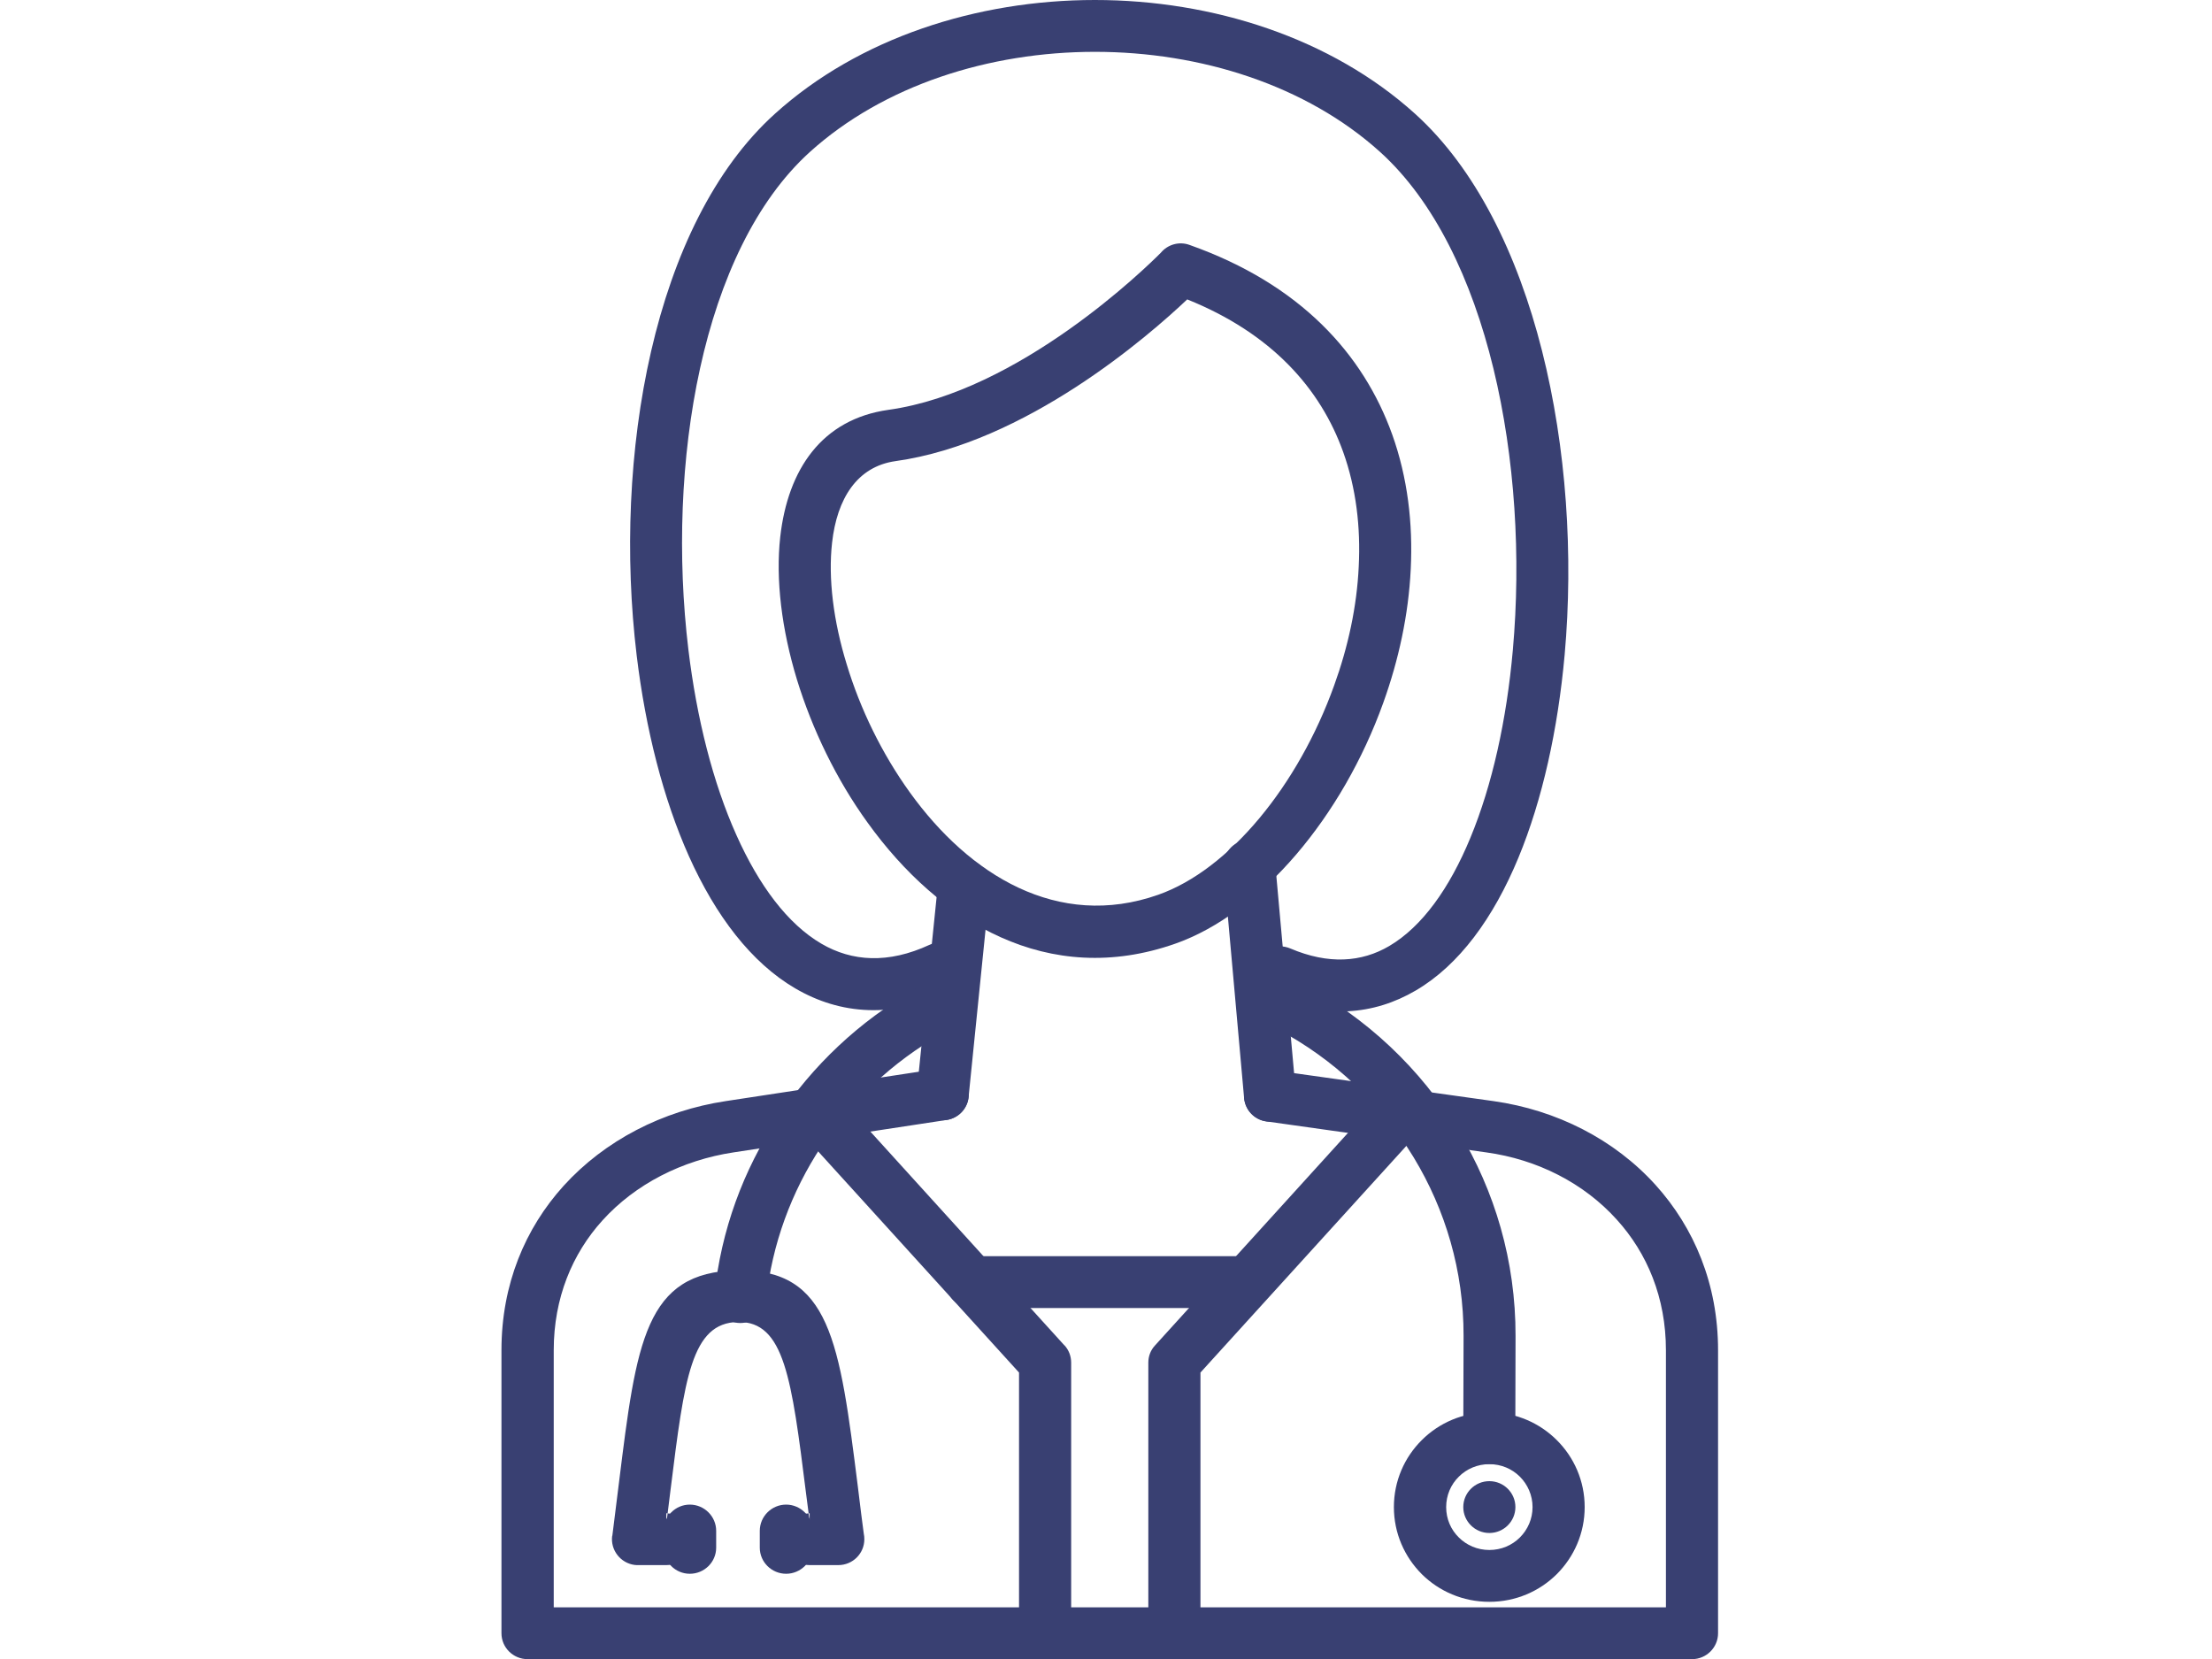
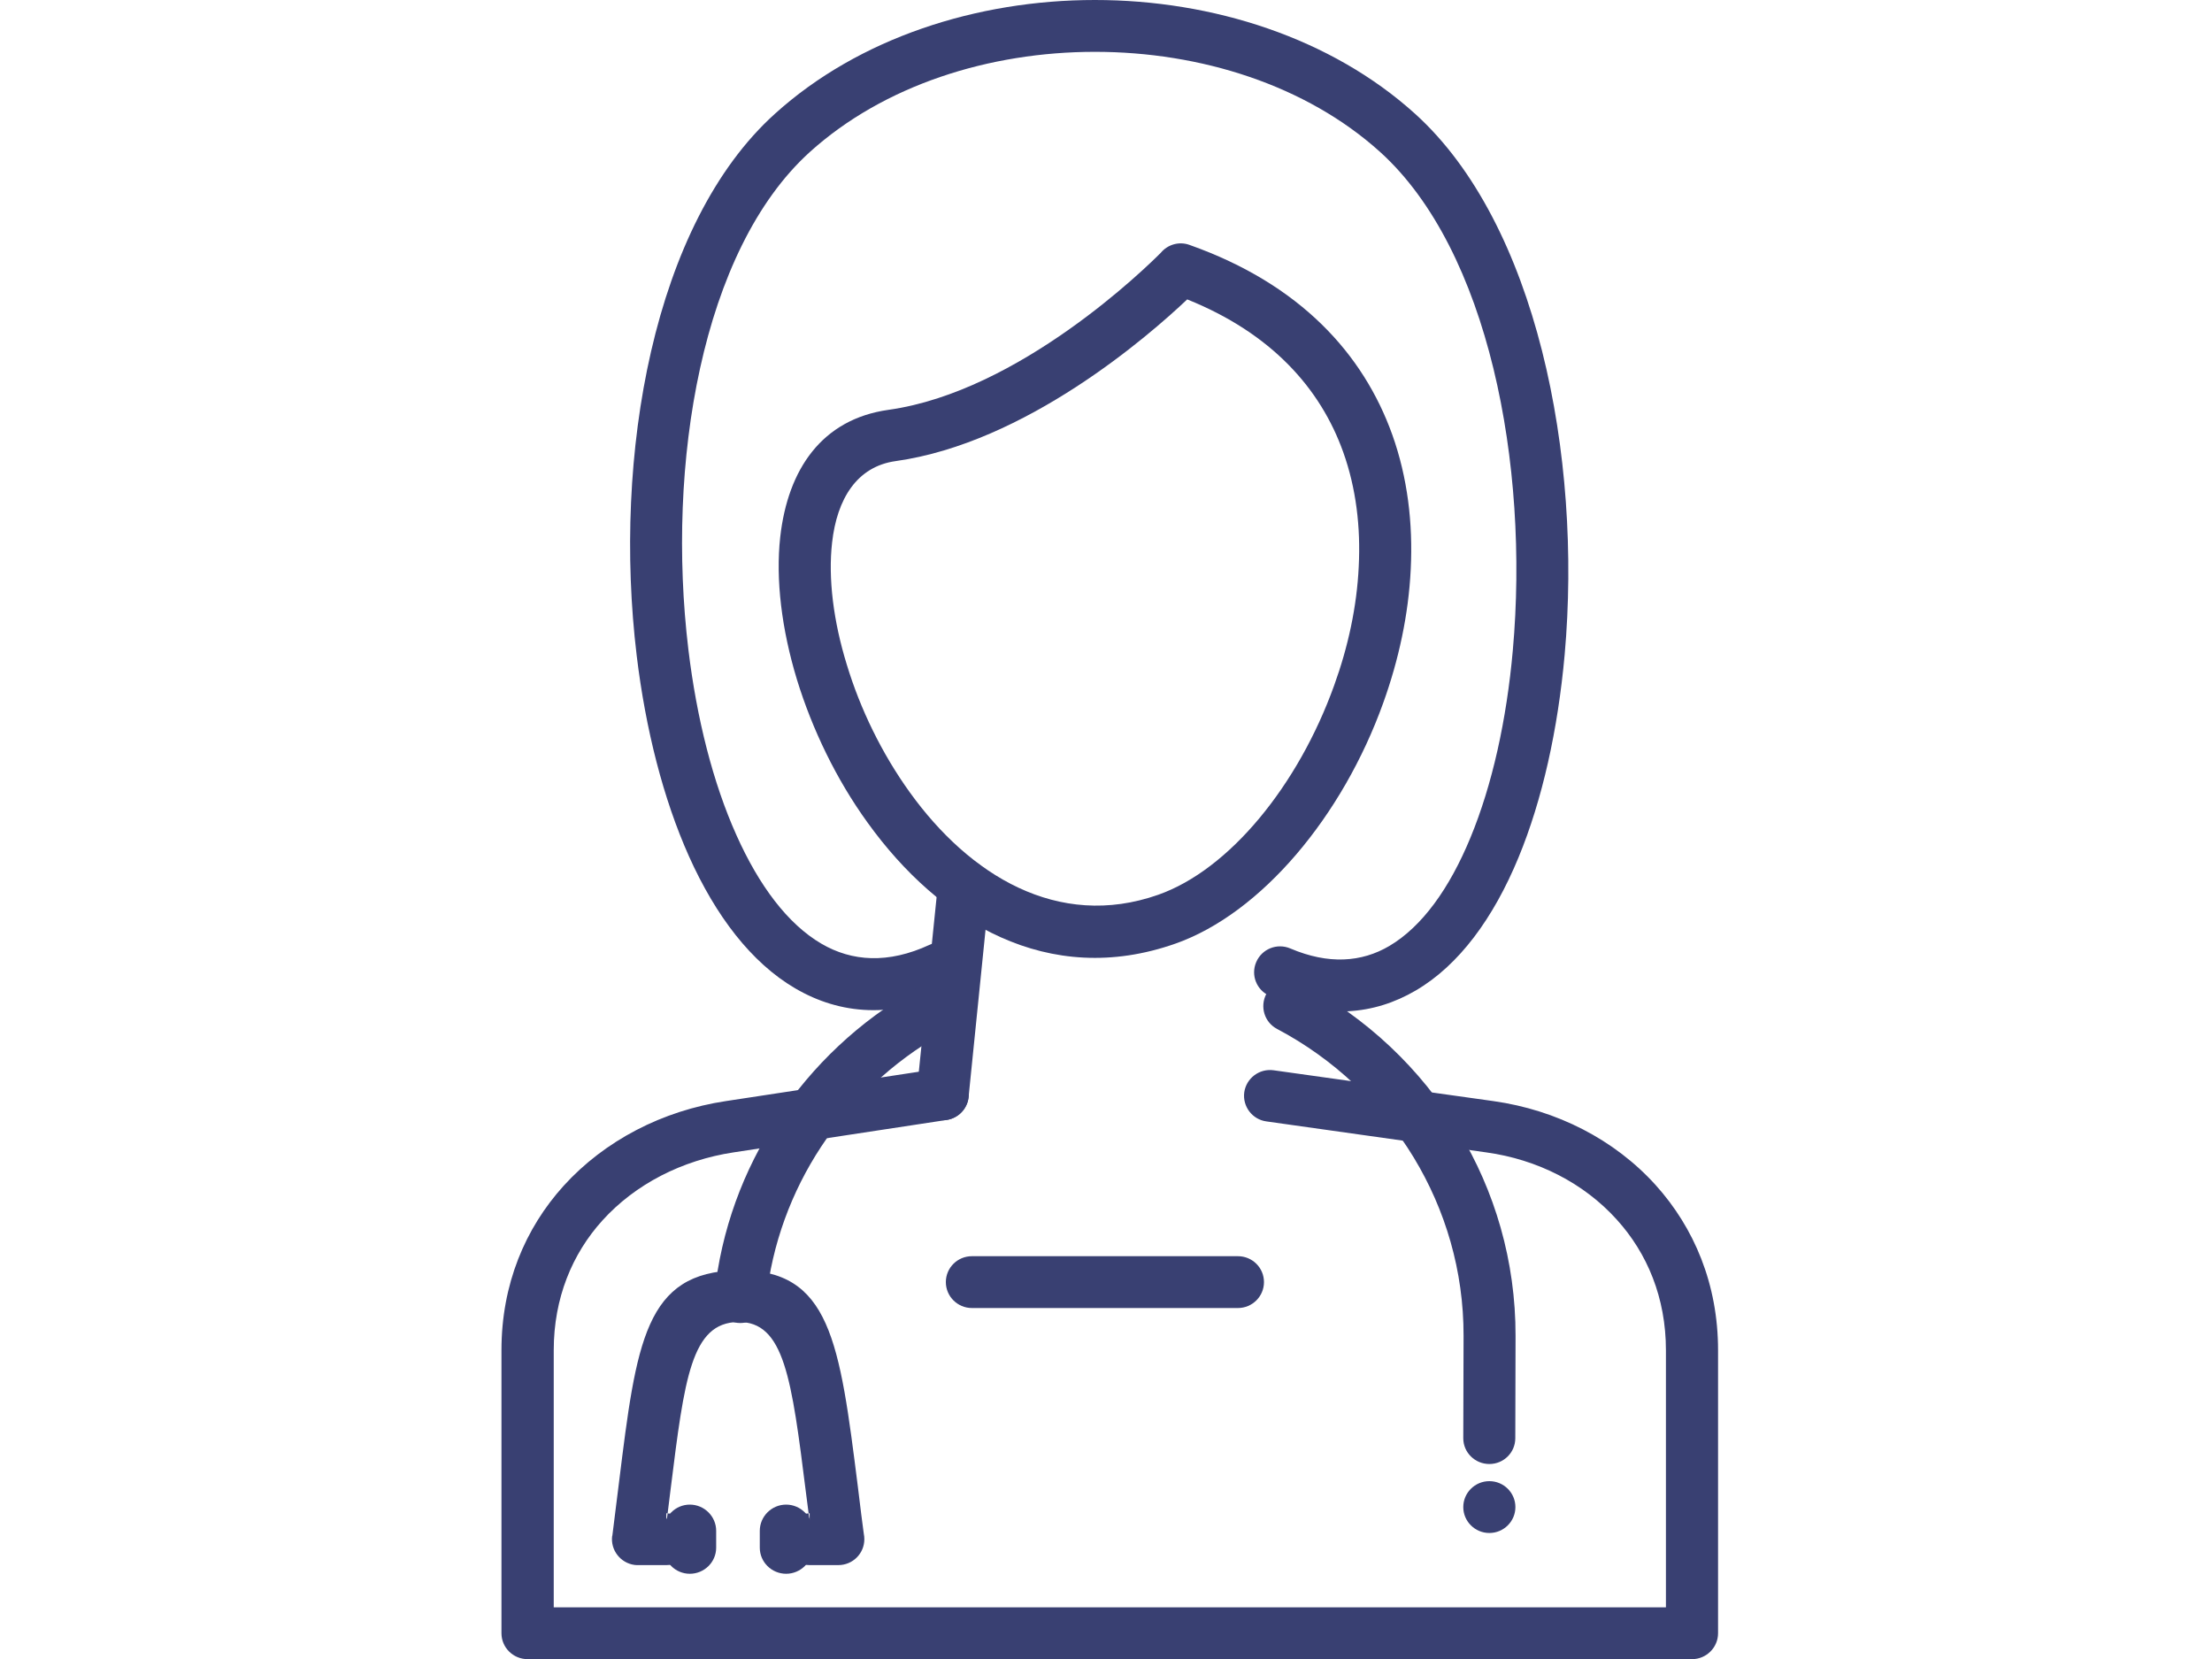
<svg xmlns="http://www.w3.org/2000/svg" width="80" zoomAndPan="magnify" viewBox="0 0 60 45" height="60" preserveAspectRatio="xMidYMid meet" version="1.0">
  <defs>
    <clipPath id="ba63d68e7d">
-       <path d="M 13.602 28.934 L 46.602 28.934 L 46.602 45 L 13.602 45 Z M 13.602 28.934 " clip-rule="nonzero" />
+       <path d="M 13.602 28.934 L 46.602 28.934 L 46.602 45 L 13.602 45 M 13.602 28.934 " clip-rule="nonzero" />
    </clipPath>
    <clipPath id="5b4af87f8d">
-       <path d="M 21.465 29.422 L 29.082 29.422 L 29.082 45 L 21.465 45 Z M 21.465 29.422 " clip-rule="nonzero" />
-     </clipPath>
+       </clipPath>
    <clipPath id="b1864e82b5">
-       <path d="M 31.051 29.422 L 38.789 29.422 L 38.789 45 L 31.051 45 Z M 31.051 29.422 " clip-rule="nonzero" />
-     </clipPath>
+       </clipPath>
  </defs>
  <path fill="#394072" d="M 21.961 41.047 C 21.953 41.047 21.941 41.047 21.934 41.051 C 21.902 40.812 21.883 40.652 21.863 40.5 C 21.473 37.395 21.277 35.84 20.02 35.859 C 18.75 35.879 18.566 37.383 18.191 40.391 C 18.168 40.582 18.145 40.777 18.109 41.051 C 18.098 41.047 18.086 41.047 18.074 41.047 L 18.074 41.332 L 18.109 41.051 C 18.484 41.07 18.781 41.375 18.781 41.75 C 18.781 42.141 18.465 42.453 18.074 42.453 L 17.312 42.453 C 17.281 42.453 17.246 42.453 17.215 42.449 C 16.828 42.398 16.555 42.043 16.605 41.66 L 16.609 41.66 C 16.645 41.391 16.719 40.785 16.789 40.219 C 17.262 36.402 17.496 34.5 20 34.457 C 22.527 34.418 22.773 36.391 23.27 40.332 C 23.332 40.844 23.398 41.379 23.43 41.602 C 23.441 41.652 23.445 41.699 23.445 41.75 C 23.445 42.141 23.129 42.453 22.738 42.453 L 21.961 42.453 C 21.57 42.453 21.254 42.141 21.254 41.75 C 21.254 41.371 21.555 41.062 21.934 41.051 L 21.961 41.266 L 21.961 41.047 " fill-opacity="1" fill-rule="nonzero" />
  <path fill="#394072" d="M 18.711 42.688 C 19.105 42.688 19.426 42.371 19.426 41.98 L 19.426 41.523 C 19.426 41.133 19.105 40.812 18.711 40.812 C 18.32 40.812 18 41.133 18 41.523 L 18 41.98 C 18 42.371 18.32 42.688 18.711 42.688 " fill-opacity="1" fill-rule="evenodd" />
  <path fill="#394072" d="M 21.324 42.688 C 21.715 42.688 22.039 42.371 22.039 41.98 L 22.039 41.523 C 22.039 41.133 21.715 40.812 21.324 40.812 C 20.93 40.812 20.609 41.133 20.609 41.523 L 20.609 41.98 C 20.609 42.371 20.93 42.688 21.324 42.688 " fill-opacity="1" fill-rule="evenodd" />
  <g clip-path="url(#ba63d68e7d)">
    <path fill="#394072" d="M 34.547 29.031 C 34.16 28.977 33.805 29.246 33.75 29.629 C 33.699 30.012 33.969 30.367 34.352 30.418 L 40.312 31.258 C 41.703 31.449 42.965 32.094 43.855 33.082 C 44.68 33.992 45.188 35.199 45.188 36.625 L 45.188 43.598 L 15.02 43.598 L 15.02 36.625 C 15.02 35.207 15.523 34.008 16.34 33.105 C 17.234 32.117 18.504 31.469 19.898 31.258 L 25.676 30.379 C 26.062 30.32 26.328 29.965 26.27 29.582 C 26.211 29.195 25.852 28.934 25.465 28.988 L 19.688 29.867 C 17.973 30.125 16.406 30.934 15.289 32.164 C 14.246 33.316 13.602 34.836 13.602 36.625 L 13.602 44.301 C 13.602 44.688 13.918 45.004 14.312 45.004 L 45.895 45.004 C 46.285 45.004 46.602 44.688 46.602 44.301 L 46.602 36.625 C 46.602 34.832 45.953 33.301 44.906 32.141 C 43.793 30.91 42.227 30.109 40.508 29.867 L 34.547 29.031 " fill-opacity="1" fill-rule="nonzero" />
  </g>
  <g clip-path="url(#5b4af87f8d)">
-     <path fill="#394072" d="M 22.77 29.77 C 22.508 29.48 22.062 29.457 21.77 29.719 C 21.48 29.977 21.457 30.422 21.719 30.711 L 27.641 37.23 L 27.641 44.301 C 27.641 44.688 27.957 45.004 28.348 45.004 C 28.738 45.004 29.055 44.688 29.055 44.301 L 29.055 36.961 C 29.055 36.793 28.996 36.625 28.875 36.492 L 28.871 36.492 L 22.77 29.77 " fill-opacity="1" fill-rule="nonzero" />
-   </g>
+     </g>
  <g clip-path="url(#b1864e82b5)">
    <path fill="#394072" d="M 38.484 30.711 C 38.746 30.422 38.723 29.977 38.434 29.719 C 38.145 29.457 37.695 29.48 37.434 29.77 L 31.332 36.492 C 31.207 36.625 31.148 36.793 31.148 36.961 L 31.148 44.301 C 31.148 44.688 31.465 45.004 31.855 45.004 C 32.246 45.004 32.562 44.688 32.562 44.301 L 32.562 37.23 L 38.484 30.711 " fill-opacity="1" fill-rule="nonzero" />
  </g>
  <path fill="#394072" d="M 25.805 26.895 C 26.16 26.734 26.312 26.316 26.148 25.965 C 25.98 25.613 25.562 25.465 25.211 25.629 C 24.09 26.148 23.109 26.082 22.281 25.598 C 21.363 25.062 20.586 24.016 19.977 22.656 C 19.34 21.238 18.898 19.488 18.672 17.617 C 18.07 12.602 19.023 6.785 21.969 4.121 C 23.973 2.312 26.832 1.406 29.699 1.406 C 32.57 1.406 35.43 2.312 37.434 4.121 C 40.383 6.789 41.484 12.613 41.035 17.637 C 40.867 19.527 40.477 21.293 39.883 22.727 C 39.32 24.09 38.578 25.133 37.684 25.66 C 36.934 26.102 36.035 26.168 35 25.727 C 34.641 25.574 34.227 25.738 34.074 26.098 C 33.922 26.453 34.086 26.863 34.445 27.016 C 35.938 27.652 37.262 27.535 38.402 26.867 C 39.578 26.18 40.512 24.898 41.188 23.262 C 41.836 21.695 42.258 19.789 42.441 17.758 C 42.922 12.367 41.676 6.062 38.383 3.086 C 36.109 1.031 32.898 0 29.699 0 C 26.5 0 23.293 1.031 21.02 3.086 C 17.711 6.07 16.621 12.387 17.27 17.781 C 17.512 19.785 17.992 21.672 18.688 23.227 C 19.414 24.844 20.379 26.113 21.57 26.809 C 22.797 27.527 24.219 27.633 25.805 26.895 " fill-opacity="1" fill-rule="nonzero" />
  <path fill="#394072" d="M 32.203 8.121 C 31.16 9.109 27.824 12.016 24.289 12.508 C 23.246 12.656 22.703 13.527 22.57 14.719 C 22.461 15.688 22.605 16.848 22.969 18.027 C 23.332 19.227 23.918 20.438 24.684 21.5 C 26.289 23.727 28.688 25.23 31.418 24.27 C 33.348 23.59 35.215 21.301 36.188 18.594 C 36.566 17.551 36.805 16.453 36.855 15.371 C 36.91 14.301 36.785 13.242 36.434 12.262 C 35.82 10.543 34.496 9.043 32.203 8.121 Z M 24.098 11.117 C 27.66 10.621 31.098 7.246 31.488 6.855 C 31.672 6.633 31.984 6.539 32.27 6.645 C 35.266 7.707 36.98 9.598 37.766 11.793 C 38.18 12.953 38.328 14.191 38.266 15.438 C 38.207 16.672 37.938 17.906 37.52 19.066 C 36.414 22.145 34.211 24.773 31.887 25.594 C 28.434 26.812 25.477 25.012 23.535 22.316 C 22.684 21.141 22.031 19.781 21.617 18.434 C 21.203 17.074 21.035 15.719 21.164 14.562 C 21.371 12.73 22.293 11.371 24.098 11.117 " fill-opacity="1" fill-rule="nonzero" />
  <path fill="#394072" d="M 26.363 34.074 C 25.973 34.074 25.656 34.387 25.656 34.777 C 25.656 35.164 25.973 35.48 26.363 35.48 L 33.578 35.48 C 33.969 35.48 34.285 35.164 34.285 34.777 C 34.285 34.387 33.969 34.074 33.578 34.074 L 26.363 34.074 " fill-opacity="1" fill-rule="nonzero" />
  <path fill="#394072" d="M 26.848 24.082 C 26.887 23.695 26.605 23.355 26.215 23.316 C 25.828 23.277 25.484 23.559 25.445 23.945 L 24.867 29.617 C 24.828 30 25.113 30.344 25.5 30.383 C 25.887 30.422 26.234 30.141 26.273 29.754 L 26.848 24.082 " fill-opacity="1" fill-rule="nonzero" />
-   <path fill="#394072" d="M 34.59 23.422 C 34.559 23.035 34.215 22.75 33.828 22.785 C 33.441 22.816 33.152 23.156 33.188 23.543 L 33.746 29.785 C 33.781 30.172 34.121 30.457 34.512 30.422 C 34.898 30.391 35.188 30.051 35.152 29.664 L 34.59 23.422 " fill-opacity="1" fill-rule="nonzero" />
-   <path fill="#394072" d="M 40.398 43.449 C 39.684 43.449 39.035 43.164 38.566 42.699 C 38.098 42.23 37.809 41.59 37.809 40.879 C 37.809 40.168 38.098 39.527 38.566 39.062 C 39.035 38.594 39.684 38.309 40.398 38.309 C 41.113 38.309 41.758 38.594 42.227 39.062 C 42.695 39.527 42.984 40.168 42.984 40.879 C 42.984 41.59 42.695 42.23 42.227 42.699 C 41.758 43.164 41.113 43.449 40.398 43.449 Z M 39.57 41.703 C 39.781 41.914 40.074 42.043 40.398 42.043 C 40.723 42.043 41.016 41.914 41.227 41.703 C 41.438 41.492 41.57 41.203 41.57 40.879 C 41.57 40.559 41.438 40.266 41.227 40.055 C 41.016 39.844 40.723 39.715 40.398 39.715 C 40.074 39.715 39.781 39.844 39.57 40.055 C 39.355 40.266 39.227 40.559 39.227 40.879 C 39.227 41.203 39.355 41.492 39.57 41.703 " fill-opacity="1" fill-rule="nonzero" />
  <path fill="#394072" d="M 40.398 41.582 C 40.789 41.582 41.105 41.266 41.105 40.879 C 41.105 40.492 40.789 40.176 40.398 40.176 C 40.008 40.176 39.691 40.492 39.691 40.879 C 39.691 41.266 40.008 41.582 40.398 41.582 " fill-opacity="1" fill-rule="evenodd" />
  <path fill="#394072" d="M 39.691 39.012 C 39.691 39.398 40.008 39.711 40.398 39.711 C 40.789 39.711 41.102 39.398 41.102 39.012 L 41.109 36.238 C 41.113 34.207 40.547 32.301 39.559 30.676 C 38.535 28.988 37.062 27.598 35.305 26.672 C 34.961 26.488 34.531 26.621 34.348 26.961 C 34.168 27.305 34.297 27.73 34.641 27.91 C 36.172 28.719 37.457 29.93 38.348 31.398 C 39.207 32.816 39.703 34.473 39.699 36.238 Z M 25.52 28.059 C 25.859 27.867 25.977 27.438 25.785 27.102 C 25.59 26.762 25.156 26.645 24.82 26.84 C 23.316 27.695 22.035 28.902 21.086 30.34 C 20.164 31.738 19.559 33.367 19.379 35.113 C 19.336 35.5 19.621 35.844 20.008 35.883 C 20.395 35.922 20.742 35.645 20.781 35.258 C 20.941 33.742 21.469 32.328 22.27 31.109 C 23.094 29.855 24.211 28.805 25.52 28.059 " fill-opacity="1" fill-rule="nonzero" />
</svg>